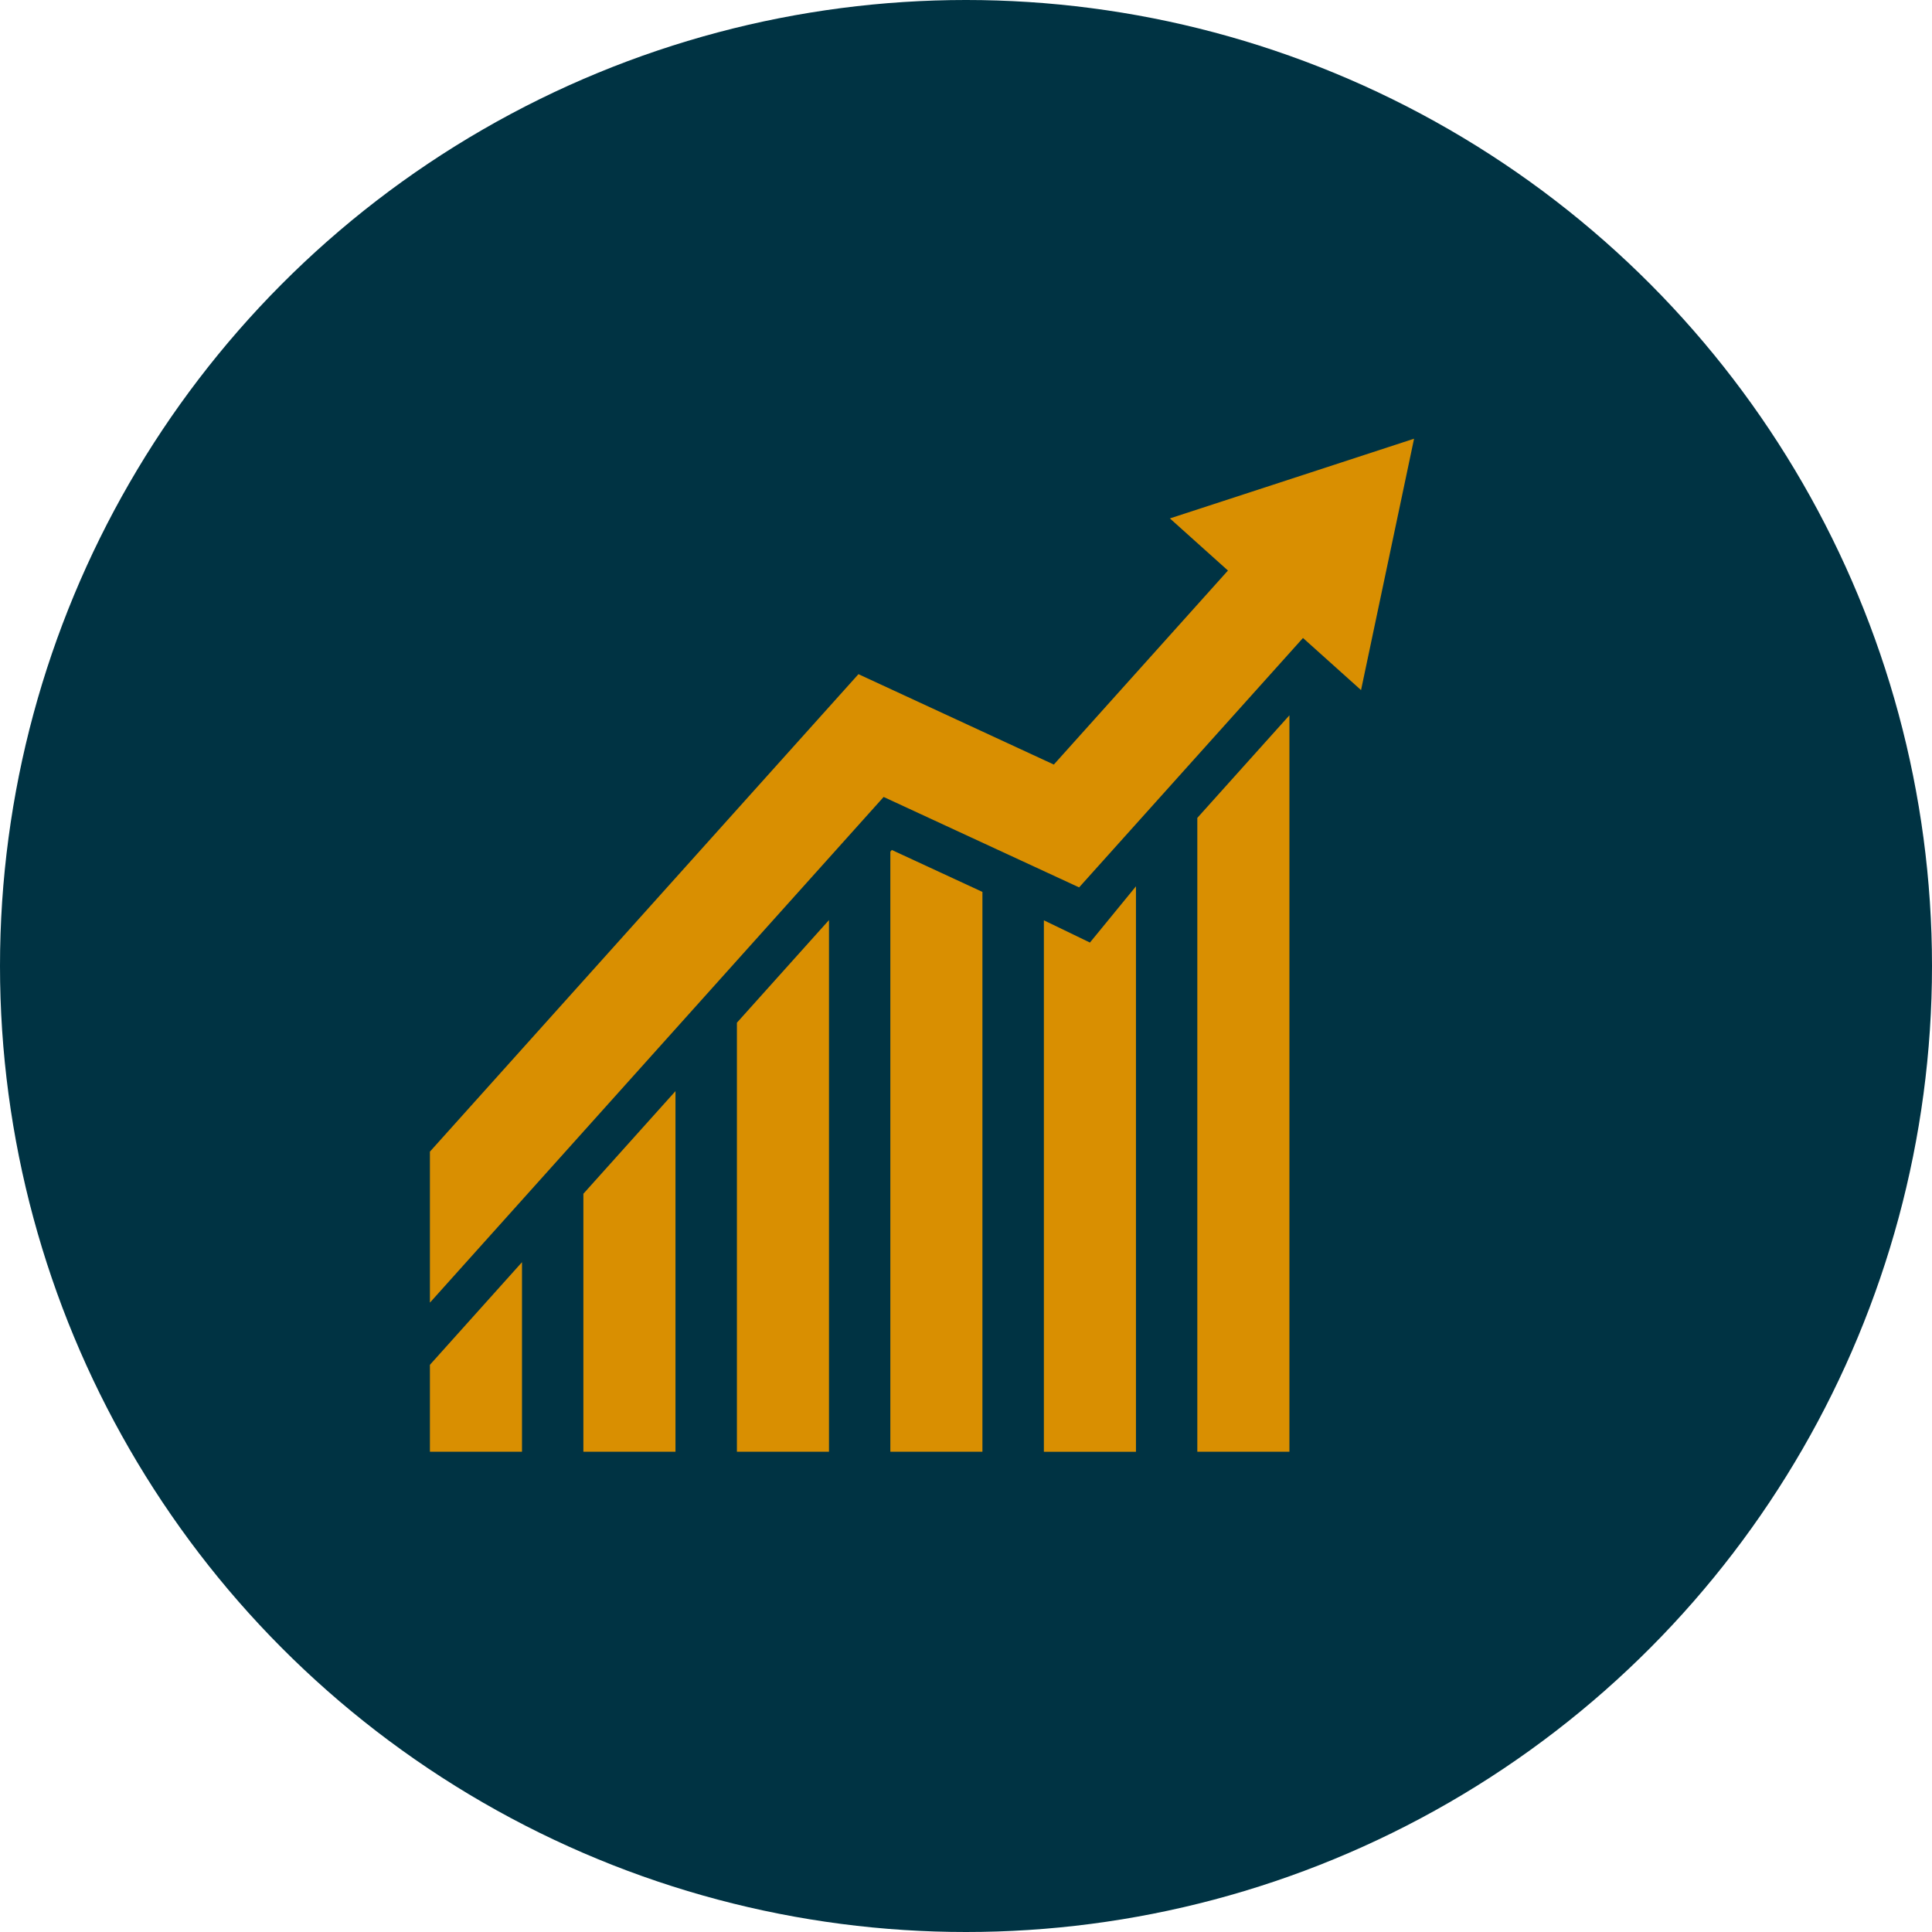
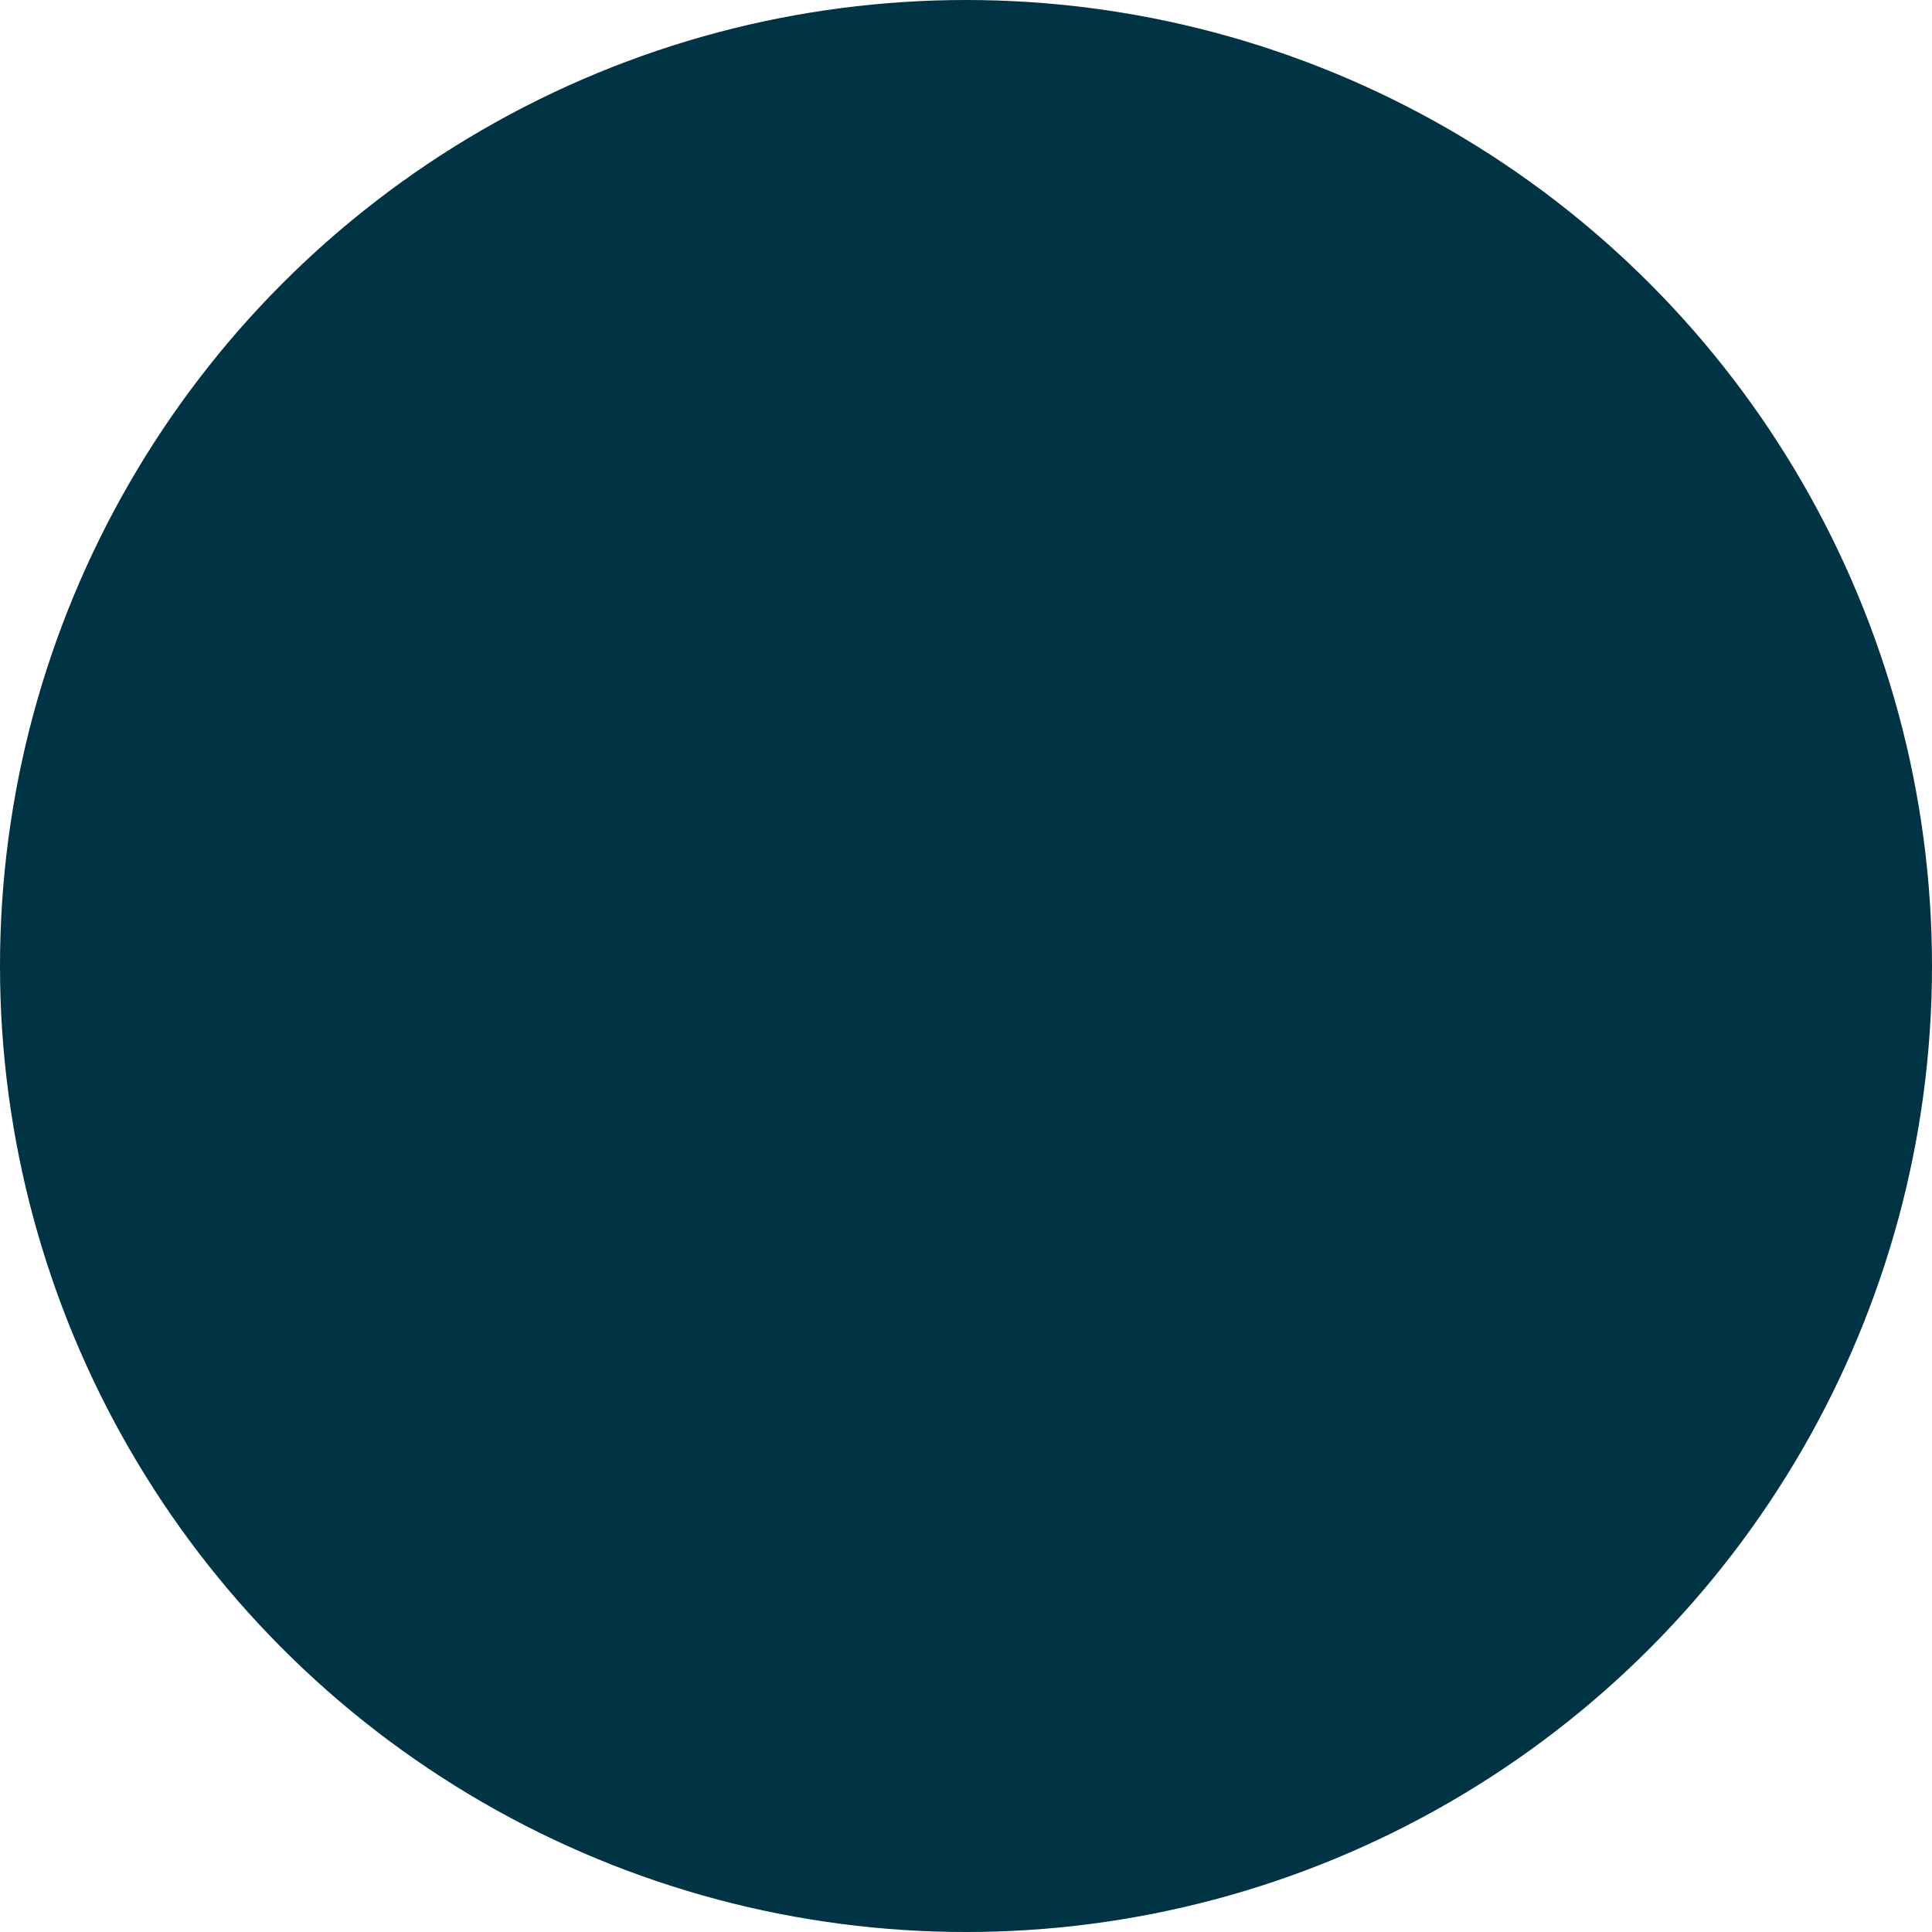
<svg xmlns="http://www.w3.org/2000/svg" width="97" height="97" viewBox="0 0 97 97">
  <circle cx="48.5" cy="48.5" r="48.5" fill="#003343" />
-   <path d="M569.813,595.942h4.623V569.248l-4.623,5.153Zm17.724-25.565-2.312-1.117v26.683h4.623v-28.39ZM554.4,595.942h4.623v-9.518l-4.623,5.153Zm38.529,0h4.624V558.967l-4.624,5.151Zm-30.824,0h4.624V577.836l-4.624,5.153Zm15.412-30.129v30.129h4.623V567.834l-4.549-2.105Zm20.166-18.731-6.131,2,2.915,2.617-8.742,9.741L575.91,556.9l0,.008L554.4,580.874v7.582l22.78-25.389,9.814,4.54v0h0v0l11.24-12.522,2.915,2.616,1.331-6.31,1.331-6.311Z" transform="translate(-532.815 -523.054)" fill="#d98f01" />
</svg>